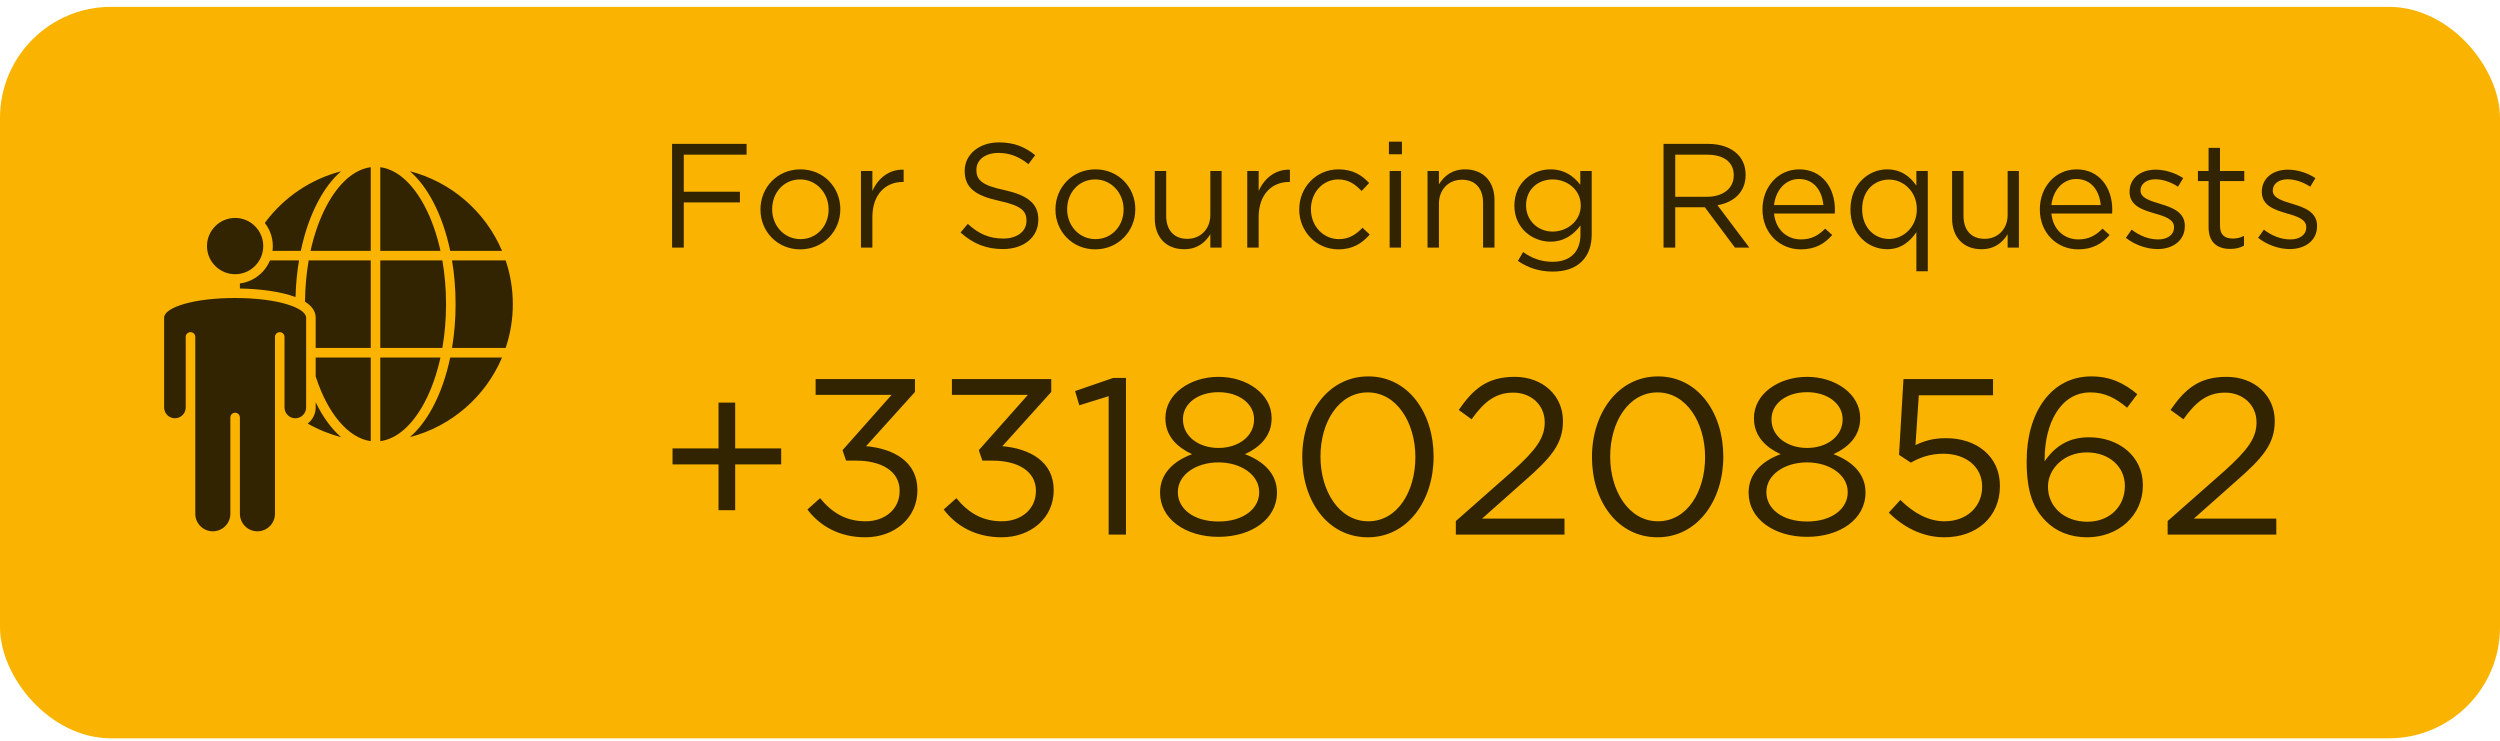
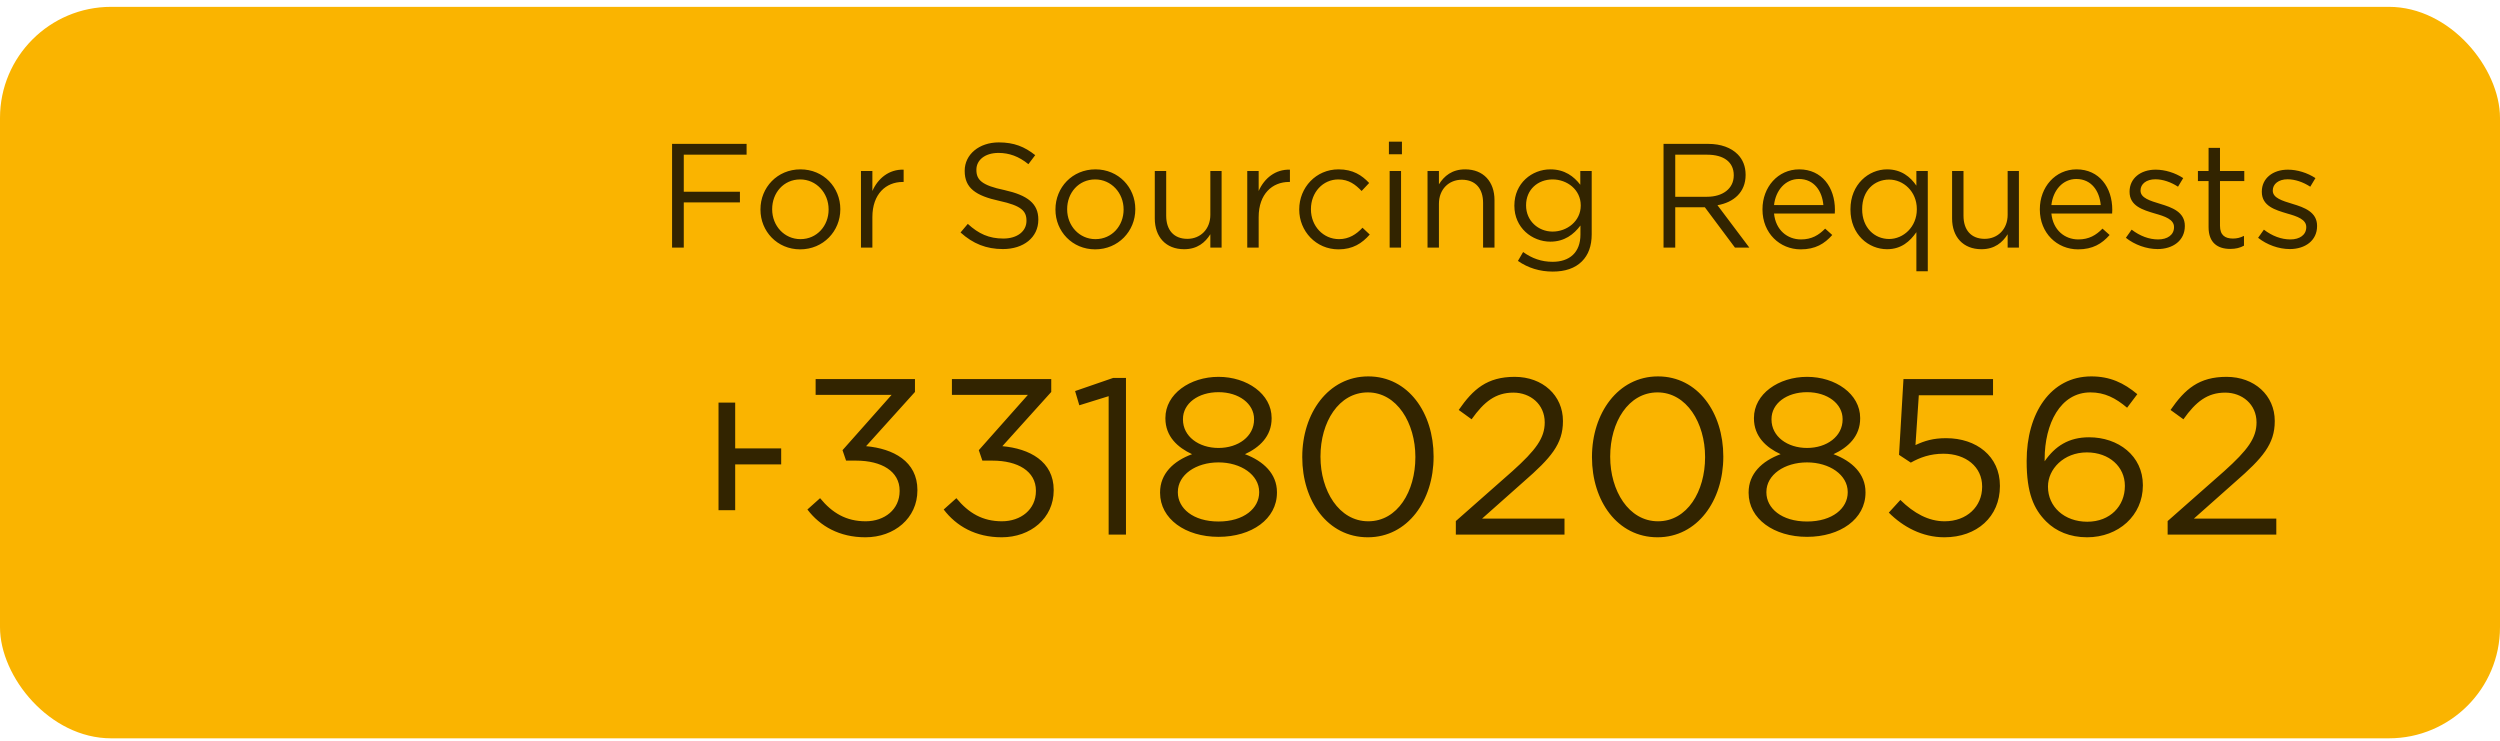
<svg xmlns="http://www.w3.org/2000/svg" width="270" height="80" viewBox="0 0 270 80" fill="none">
  <rect y="0.739" width="270" height="79" rx="12" fill="#FAB400" />
-   <path fill-rule="evenodd" clip-rule="evenodd" d="M21.091 36.388V55.488C21.091 56.532 21.941 57.381 22.984 57.381C24.028 57.381 24.878 56.532 24.878 55.488V45.089C24.878 44.803 25.108 44.573 25.393 44.573C25.678 44.573 25.909 44.803 25.909 45.089V55.488C25.909 56.532 26.758 57.381 27.802 57.381C28.846 57.381 29.696 56.532 29.696 55.488V36.388C29.696 36.102 29.927 35.872 30.211 35.872C30.497 35.872 30.727 36.103 30.727 36.388V44.006C30.727 44.65 31.251 45.173 31.894 45.173C32.538 45.173 33.062 44.65 33.062 44.006V34.308C33.062 33.287 30.122 32.185 25.372 32.185C23.278 32.185 21.335 32.412 19.901 32.824C18.518 33.221 17.725 33.761 17.725 34.308V44.006C17.725 44.65 18.249 45.173 18.892 45.173C19.536 45.173 20.059 44.65 20.059 44.006V36.388C20.059 36.102 20.291 35.872 20.575 35.872C20.86 35.871 21.091 36.102 21.091 36.388ZM36.839 47.21C35.799 46.315 34.866 45.042 34.093 43.444V44.006C34.093 44.715 33.755 45.346 33.233 45.748C34.369 46.395 35.581 46.886 36.839 47.21ZM48.624 38.611C48.211 40.582 47.583 42.394 46.762 43.942C46.033 45.316 45.19 46.415 44.268 47.209C48.763 46.046 52.438 42.823 54.22 38.611H48.624ZM41.071 38.611H47.571C47.178 40.404 46.599 42.05 45.851 43.46C44.534 45.943 42.853 47.408 41.071 47.645V38.611ZM40.04 47.644C37.638 47.314 35.397 44.7 34.093 40.651V38.611H40.04V47.644ZM48.173 32.851C48.173 31.218 48.036 29.627 47.774 28.123H41.071V37.58H47.774C48.036 36.076 48.173 34.484 48.173 32.851ZM54.611 28.122H48.818C49.072 29.634 49.204 31.224 49.204 32.85C49.204 34.478 49.072 36.068 48.818 37.579H54.611C55.113 36.093 55.385 34.503 55.385 32.85C55.385 31.199 55.113 29.608 54.611 28.122ZM46.762 21.759C47.583 23.308 48.211 25.119 48.624 27.091H54.22C52.438 22.879 48.763 19.656 44.268 18.493C45.19 19.287 46.033 20.385 46.762 21.759ZM41.071 18.057C42.853 18.294 44.534 19.76 45.851 22.242C46.599 23.652 47.178 25.297 47.571 27.092H41.071V18.057ZM33.54 27.091H40.04V18.057C38.258 18.294 36.577 19.76 35.261 22.242C34.513 23.652 33.934 25.297 33.54 27.091ZM33.338 28.122H40.04V37.58H34.093V34.308C34.093 33.601 33.658 33.032 32.941 32.582C32.955 31.044 33.09 29.544 33.338 28.122ZM32.293 28.122H29.157C28.61 29.449 27.381 30.424 25.909 30.612V31.158C28.052 31.198 30.315 31.474 31.918 32.086C31.952 30.725 32.08 29.396 32.293 28.122ZM28.601 24.077C30.643 21.3 33.566 19.348 36.837 18.499C35.917 19.293 35.076 20.389 34.35 21.759C33.529 23.308 32.901 25.119 32.488 27.091H29.429C29.451 26.922 29.463 26.751 29.463 26.576C29.463 25.635 29.14 24.767 28.601 24.077ZM22.355 26.576C22.355 24.901 23.718 23.537 25.393 23.537C27.069 23.537 28.431 24.9 28.431 26.576C28.431 28.252 27.069 29.615 25.393 29.615C23.718 29.615 22.355 28.252 22.355 26.576Z" fill="black" fill-opacity="0.8" />
  <path d="M72.584 26.739V15.539H80.632V16.707H73.848V20.707H79.912V21.859H73.848V26.739H72.584ZM86.418 26.931C83.938 26.931 82.13 24.979 82.13 22.643V22.611C82.13 20.259 83.938 18.291 86.45 18.291C88.946 18.291 90.754 20.243 90.754 22.579V22.611C90.754 24.963 88.914 26.931 86.418 26.931ZM86.45 25.827C88.242 25.827 89.49 24.371 89.49 22.643V22.611C89.49 20.835 88.162 19.379 86.418 19.379C84.626 19.379 83.394 20.835 83.394 22.579V22.611C83.394 24.387 84.706 25.827 86.45 25.827ZM92.985 26.739V18.467H94.217V20.627C94.825 19.251 96.025 18.275 97.593 18.323V19.651H97.497C95.689 19.651 94.217 20.947 94.217 23.443V26.739H92.985ZM108.315 26.899C106.523 26.899 105.083 26.323 103.739 25.107L104.523 24.179C105.691 25.251 106.811 25.763 108.363 25.763C109.883 25.763 110.859 24.963 110.859 23.859V23.827C110.859 22.787 110.299 22.211 107.947 21.699C105.371 21.139 104.187 20.307 104.187 18.467V18.435C104.187 16.691 105.739 15.379 107.867 15.379C109.515 15.379 110.651 15.843 111.803 16.755L111.067 17.731C110.027 16.883 108.987 16.515 107.835 16.515C106.363 16.515 105.451 17.299 105.451 18.323V18.355C105.451 19.411 106.011 20.019 108.491 20.531C110.987 21.091 112.139 21.987 112.139 23.699V23.731C112.139 25.651 110.539 26.899 108.315 26.899ZM118.277 26.931C115.797 26.931 113.989 24.979 113.989 22.643V22.611C113.989 20.259 115.797 18.291 118.309 18.291C120.805 18.291 122.613 20.243 122.613 22.579V22.611C122.613 24.963 120.773 26.931 118.277 26.931ZM118.309 25.827C120.101 25.827 121.349 24.371 121.349 22.643V22.611C121.349 20.835 120.021 19.379 118.277 19.379C116.485 19.379 115.253 20.835 115.253 22.579V22.611C115.253 24.387 116.565 25.827 118.309 25.827ZM127.885 26.915C125.901 26.915 124.717 25.571 124.717 23.603V18.467H125.949V23.299C125.949 24.835 126.765 25.795 128.237 25.795C129.645 25.795 130.717 24.755 130.717 23.203V18.467H131.933V26.739H130.717V25.299C130.157 26.195 129.309 26.915 127.885 26.915ZM134.704 26.739V18.467H135.936V20.627C136.544 19.251 137.744 18.275 139.312 18.323V19.651H139.216C137.408 19.651 135.936 20.947 135.936 23.443V26.739H134.704ZM144.557 26.931C142.125 26.931 140.317 24.963 140.317 22.643V22.611C140.317 20.259 142.125 18.291 144.557 18.291C146.125 18.291 147.085 18.931 147.869 19.763L147.053 20.627C146.397 19.939 145.677 19.379 144.541 19.379C142.861 19.379 141.581 20.787 141.581 22.579V22.611C141.581 24.403 142.893 25.827 144.621 25.827C145.693 25.827 146.493 25.299 147.149 24.595L147.933 25.331C147.101 26.275 146.109 26.931 144.557 26.931ZM150.002 16.659V15.299H151.41V16.659H150.002ZM150.082 26.739V18.467H151.314V26.739H150.082ZM154.173 26.739V18.467H155.405V19.907C155.965 19.011 156.813 18.291 158.237 18.291C160.221 18.291 161.405 19.635 161.405 21.603V26.739H160.173V21.907C160.173 20.371 159.357 19.411 157.885 19.411C156.461 19.411 155.405 20.451 155.405 22.003V26.739H154.173ZM167.696 29.331C166.304 29.331 165.04 28.947 163.936 28.179L164.496 27.219C165.456 27.907 166.48 28.275 167.68 28.275C169.52 28.275 170.688 27.267 170.688 25.331V24.355C169.968 25.315 168.96 26.099 167.44 26.099C165.456 26.099 163.552 24.595 163.552 22.227V22.195C163.552 19.779 165.456 18.291 167.44 18.291C168.992 18.291 169.984 19.059 170.672 19.955V18.467H171.904V25.299C171.904 26.579 171.536 27.539 170.848 28.227C170.096 28.979 169.024 29.331 167.696 29.331ZM167.68 25.011C169.248 25.011 170.72 23.875 170.72 22.211V22.179C170.72 20.483 169.248 19.379 167.68 19.379C166.096 19.379 164.816 20.467 164.816 22.163V22.195C164.816 23.859 166.144 25.011 167.68 25.011ZM179.662 26.739V15.539H184.478C185.87 15.539 186.958 15.955 187.662 16.659C188.222 17.219 188.526 17.971 188.526 18.867V18.899C188.526 20.755 187.246 21.859 185.486 22.163L188.926 26.739H187.374L184.126 22.387H180.926V26.739H179.662ZM180.926 21.251H184.366C186.03 21.251 187.246 20.387 187.246 18.947V18.915C187.246 17.523 186.19 16.707 184.382 16.707H180.926V21.251ZM194.476 26.931C192.22 26.931 190.348 25.187 190.348 22.627V22.595C190.348 20.211 192.012 18.291 194.316 18.291C196.764 18.291 198.172 20.243 198.172 22.659C198.172 22.835 198.172 22.915 198.156 23.059H191.596C191.772 24.851 193.036 25.859 194.508 25.859C195.66 25.859 196.428 25.395 197.116 24.691L197.884 25.379C197.052 26.323 196.06 26.931 194.476 26.931ZM191.596 22.147H196.924C196.796 20.659 195.948 19.331 194.284 19.331C192.828 19.331 191.772 20.547 191.596 22.147ZM206.969 29.299V25.075C206.281 26.067 205.337 26.915 203.801 26.915C201.817 26.915 199.849 25.347 199.849 22.627V22.595C199.849 19.907 201.817 18.291 203.801 18.291C205.337 18.291 206.329 19.107 206.969 20.051V18.467H208.201V29.299H206.969ZM204.025 25.811C205.561 25.811 207.017 24.515 207.017 22.611V22.579C207.017 20.675 205.561 19.395 204.025 19.395C202.425 19.395 201.113 20.579 201.113 22.579V22.611C201.113 24.579 202.441 25.811 204.025 25.811ZM213.994 26.915C212.01 26.915 210.826 25.571 210.826 23.603V18.467H212.058V23.299C212.058 24.835 212.874 25.795 214.346 25.795C215.754 25.795 216.826 24.755 216.826 23.203V18.467H218.042V26.739H216.826V25.299C216.266 26.195 215.418 26.915 213.994 26.915ZM224.43 26.931C222.174 26.931 220.302 25.187 220.302 22.627V22.595C220.302 20.211 221.966 18.291 224.27 18.291C226.718 18.291 228.126 20.243 228.126 22.659C228.126 22.835 228.126 22.915 228.11 23.059H221.549C221.726 24.851 222.99 25.859 224.462 25.859C225.614 25.859 226.382 25.395 227.07 24.691L227.838 25.379C227.006 26.323 226.014 26.931 224.43 26.931ZM221.549 22.147H226.878C226.75 20.659 225.902 19.331 224.238 19.331C222.782 19.331 221.726 20.547 221.549 22.147ZM233.018 26.899C231.818 26.899 230.538 26.435 229.594 25.683L230.218 24.803C231.114 25.491 232.106 25.859 233.082 25.859C234.09 25.859 234.794 25.363 234.794 24.547V24.515C234.794 23.699 233.818 23.363 232.73 23.059C231.45 22.675 229.994 22.259 229.994 20.723V20.691C229.994 19.267 231.178 18.323 232.81 18.323C233.834 18.323 234.938 18.675 235.786 19.235L235.226 20.163C234.458 19.667 233.594 19.363 232.778 19.363C231.802 19.363 231.178 19.875 231.178 20.563V20.595C231.178 21.379 232.202 21.683 233.306 22.019C234.586 22.403 235.962 22.899 235.962 24.387V24.419C235.962 25.987 234.666 26.899 233.018 26.899ZM240.863 26.883C239.519 26.883 238.527 26.227 238.527 24.547V19.555H237.375V18.467H238.527V15.971H239.759V18.467H242.383V19.555H239.759V24.387C239.759 25.411 240.319 25.763 241.151 25.763C241.583 25.763 241.919 25.683 242.351 25.475V26.531C241.919 26.771 241.455 26.883 240.863 26.883ZM247.299 26.899C246.1 26.899 244.82 26.435 243.876 25.683L244.5 24.803C245.396 25.491 246.388 25.859 247.364 25.859C248.372 25.859 249.076 25.363 249.076 24.547V24.515C249.076 23.699 248.1 23.363 247.012 23.059C245.732 22.675 244.276 22.259 244.276 20.723V20.691C244.276 19.267 245.46 18.323 247.092 18.323C248.116 18.323 249.22 18.675 250.068 19.235L249.508 20.163C248.74 19.667 247.876 19.363 247.06 19.363C246.084 19.363 245.46 19.875 245.46 20.563V20.595C245.46 21.379 246.484 21.683 247.588 22.019C248.868 22.403 250.244 22.899 250.244 24.387V24.419C250.244 25.987 248.948 26.899 247.299 26.899Z" fill="black" fill-opacity="0.8" />
-   <path d="M77.6 55.099V50.155H72.632V48.427H77.6V43.483H79.4V48.427H84.368V50.155H79.4V55.099H77.6ZM93.464 58.027C90.656 58.027 88.568 56.827 87.2 55.027L88.568 53.803C89.888 55.411 91.4 56.299 93.488 56.299C95.528 56.299 97.16 55.027 97.16 53.035V52.987C97.16 50.899 95.216 49.747 92.456 49.747H91.376L90.992 48.619L96.296 42.643H88.088V40.939H98.816V42.331L93.536 48.187C96.464 48.451 99.08 49.819 99.08 52.915V52.963C99.08 55.963 96.584 58.027 93.464 58.027ZM108.183 58.027C105.375 58.027 103.287 56.827 101.919 55.027L103.287 53.803C104.607 55.411 106.119 56.299 108.207 56.299C110.247 56.299 111.879 55.027 111.879 53.035V52.987C111.879 50.899 109.935 49.747 107.175 49.747H106.095L105.711 48.619L111.015 42.643H102.807V40.939H113.535V42.331L108.255 48.187C111.183 48.451 113.799 49.819 113.799 52.915V52.963C113.799 55.963 111.303 58.027 108.183 58.027ZM119.734 57.739V42.787L116.566 43.771L116.11 42.235L120.214 40.819H121.605V57.739H119.734ZM131.599 57.979C128.023 57.979 125.287 56.035 125.287 53.227V53.179C125.287 51.163 126.727 49.795 128.743 49.051C127.183 48.331 125.863 47.131 125.863 45.187V45.139C125.863 42.547 128.527 40.699 131.599 40.699C134.671 40.699 137.335 42.547 137.335 45.139V45.187C137.335 47.131 136.015 48.331 134.455 49.051C136.447 49.795 137.911 51.163 137.911 53.155V53.203C137.911 56.059 135.175 57.979 131.599 57.979ZM131.599 48.379C133.735 48.379 135.439 47.131 135.439 45.307V45.259C135.439 43.603 133.807 42.355 131.599 42.355C129.391 42.355 127.759 43.579 127.759 45.259V45.307C127.759 47.131 129.463 48.379 131.599 48.379ZM131.599 56.323C134.359 56.323 135.991 54.883 135.991 53.179V53.131C135.991 51.283 134.023 49.939 131.599 49.939C129.151 49.939 127.207 51.283 127.207 53.131V53.179C127.207 54.883 128.839 56.323 131.599 56.323ZM147.724 58.027C143.38 58.027 140.644 54.091 140.644 49.387V49.339C140.644 44.635 143.452 40.651 147.772 40.651C152.092 40.651 154.828 44.587 154.828 49.291V49.339C154.828 54.043 152.044 58.027 147.724 58.027ZM147.772 56.299C150.94 56.299 152.86 53.059 152.86 49.387V49.339C152.86 45.691 150.868 42.379 147.724 42.379C144.58 42.379 142.612 45.595 142.612 49.291V49.339C142.612 52.987 144.604 56.299 147.772 56.299ZM157.23 57.739V56.275L163.326 50.899C165.894 48.595 166.83 47.299 166.83 45.619C166.83 43.651 165.27 42.403 163.446 42.403C161.526 42.403 160.278 43.387 158.934 45.283L157.542 44.275C159.102 42.019 160.614 40.699 163.59 40.699C166.614 40.699 168.798 42.715 168.798 45.451V45.499C168.798 47.947 167.502 49.459 164.55 52.027L160.062 56.011H168.966V57.739H157.23ZM179.013 58.027C174.669 58.027 171.933 54.091 171.933 49.387V49.339C171.933 44.635 174.741 40.651 179.061 40.651C183.381 40.651 186.117 44.587 186.117 49.291V49.339C186.117 54.043 183.333 58.027 179.013 58.027ZM179.061 56.299C182.229 56.299 184.149 53.059 184.149 49.387V49.339C184.149 45.691 182.157 42.379 179.013 42.379C175.869 42.379 173.901 45.595 173.901 49.291V49.339C173.901 52.987 175.893 56.299 179.061 56.299ZM195.162 57.979C191.586 57.979 188.85 56.035 188.85 53.227V53.179C188.85 51.163 190.29 49.795 192.306 49.051C190.746 48.331 189.426 47.131 189.426 45.187V45.139C189.426 42.547 192.09 40.699 195.162 40.699C198.234 40.699 200.898 42.547 200.898 45.139V45.187C200.898 47.131 199.578 48.331 198.018 49.051C200.01 49.795 201.474 51.163 201.474 53.155V53.203C201.474 56.059 198.738 57.979 195.162 57.979ZM195.162 48.379C197.298 48.379 199.002 47.131 199.002 45.307V45.259C199.002 43.603 197.37 42.355 195.162 42.355C192.954 42.355 191.322 43.579 191.322 45.259V45.307C191.322 47.131 193.026 48.379 195.162 48.379ZM195.162 56.323C197.922 56.323 199.554 54.883 199.554 53.179V53.131C199.554 51.283 197.586 49.939 195.162 49.939C192.714 49.939 190.77 51.283 190.77 53.131V53.179C190.77 54.883 192.402 56.323 195.162 56.323ZM209.991 58.027C207.591 58.027 205.527 56.899 203.991 55.363L205.239 53.995C206.703 55.435 208.287 56.299 210.015 56.299C212.415 56.299 214.071 54.715 214.071 52.579V52.531C214.071 50.419 212.319 49.003 209.895 49.003C208.455 49.003 207.351 49.411 206.367 49.963L205.095 49.123L205.575 40.939H215.247V42.691H207.231L206.871 48.067C207.855 47.611 208.767 47.323 210.183 47.323C213.447 47.323 215.991 49.267 215.991 52.459V52.507C215.991 55.795 213.519 58.027 209.991 58.027ZM225.406 58.027C223.558 58.027 222.046 57.379 220.99 56.323C219.646 54.979 218.878 53.251 218.878 49.819V49.771C218.878 44.659 221.446 40.651 225.862 40.651C227.878 40.651 229.366 41.347 230.83 42.571L229.726 44.035C228.478 42.979 227.302 42.379 225.766 42.379C222.502 42.379 220.822 45.787 220.822 49.579V49.819C221.95 48.187 223.414 47.227 225.622 47.227C228.766 47.227 231.43 49.219 231.43 52.387V52.435C231.43 55.675 228.79 58.027 225.406 58.027ZM225.43 56.347C227.902 56.347 229.486 54.643 229.486 52.507V52.459C229.486 50.419 227.806 48.859 225.382 48.859C222.862 48.859 221.182 50.683 221.182 52.531V52.579C221.182 54.715 222.934 56.347 225.43 56.347ZM234.105 57.739V56.275L240.201 50.899C242.769 48.595 243.705 47.299 243.705 45.619C243.705 43.651 242.145 42.403 240.321 42.403C238.401 42.403 237.153 43.387 235.809 45.283L234.417 44.275C235.977 42.019 237.489 40.699 240.465 40.699C243.489 40.699 245.673 42.715 245.673 45.451V45.499C245.673 47.947 244.377 49.459 241.425 52.027L236.937 56.011H245.841V57.739H234.105Z" fill="black" fill-opacity="0.8" />
+   <path d="M77.6 55.099V50.155H72.632H77.6V43.483H79.4V48.427H84.368V50.155H79.4V55.099H77.6ZM93.464 58.027C90.656 58.027 88.568 56.827 87.2 55.027L88.568 53.803C89.888 55.411 91.4 56.299 93.488 56.299C95.528 56.299 97.16 55.027 97.16 53.035V52.987C97.16 50.899 95.216 49.747 92.456 49.747H91.376L90.992 48.619L96.296 42.643H88.088V40.939H98.816V42.331L93.536 48.187C96.464 48.451 99.08 49.819 99.08 52.915V52.963C99.08 55.963 96.584 58.027 93.464 58.027ZM108.183 58.027C105.375 58.027 103.287 56.827 101.919 55.027L103.287 53.803C104.607 55.411 106.119 56.299 108.207 56.299C110.247 56.299 111.879 55.027 111.879 53.035V52.987C111.879 50.899 109.935 49.747 107.175 49.747H106.095L105.711 48.619L111.015 42.643H102.807V40.939H113.535V42.331L108.255 48.187C111.183 48.451 113.799 49.819 113.799 52.915V52.963C113.799 55.963 111.303 58.027 108.183 58.027ZM119.734 57.739V42.787L116.566 43.771L116.11 42.235L120.214 40.819H121.605V57.739H119.734ZM131.599 57.979C128.023 57.979 125.287 56.035 125.287 53.227V53.179C125.287 51.163 126.727 49.795 128.743 49.051C127.183 48.331 125.863 47.131 125.863 45.187V45.139C125.863 42.547 128.527 40.699 131.599 40.699C134.671 40.699 137.335 42.547 137.335 45.139V45.187C137.335 47.131 136.015 48.331 134.455 49.051C136.447 49.795 137.911 51.163 137.911 53.155V53.203C137.911 56.059 135.175 57.979 131.599 57.979ZM131.599 48.379C133.735 48.379 135.439 47.131 135.439 45.307V45.259C135.439 43.603 133.807 42.355 131.599 42.355C129.391 42.355 127.759 43.579 127.759 45.259V45.307C127.759 47.131 129.463 48.379 131.599 48.379ZM131.599 56.323C134.359 56.323 135.991 54.883 135.991 53.179V53.131C135.991 51.283 134.023 49.939 131.599 49.939C129.151 49.939 127.207 51.283 127.207 53.131V53.179C127.207 54.883 128.839 56.323 131.599 56.323ZM147.724 58.027C143.38 58.027 140.644 54.091 140.644 49.387V49.339C140.644 44.635 143.452 40.651 147.772 40.651C152.092 40.651 154.828 44.587 154.828 49.291V49.339C154.828 54.043 152.044 58.027 147.724 58.027ZM147.772 56.299C150.94 56.299 152.86 53.059 152.86 49.387V49.339C152.86 45.691 150.868 42.379 147.724 42.379C144.58 42.379 142.612 45.595 142.612 49.291V49.339C142.612 52.987 144.604 56.299 147.772 56.299ZM157.23 57.739V56.275L163.326 50.899C165.894 48.595 166.83 47.299 166.83 45.619C166.83 43.651 165.27 42.403 163.446 42.403C161.526 42.403 160.278 43.387 158.934 45.283L157.542 44.275C159.102 42.019 160.614 40.699 163.59 40.699C166.614 40.699 168.798 42.715 168.798 45.451V45.499C168.798 47.947 167.502 49.459 164.55 52.027L160.062 56.011H168.966V57.739H157.23ZM179.013 58.027C174.669 58.027 171.933 54.091 171.933 49.387V49.339C171.933 44.635 174.741 40.651 179.061 40.651C183.381 40.651 186.117 44.587 186.117 49.291V49.339C186.117 54.043 183.333 58.027 179.013 58.027ZM179.061 56.299C182.229 56.299 184.149 53.059 184.149 49.387V49.339C184.149 45.691 182.157 42.379 179.013 42.379C175.869 42.379 173.901 45.595 173.901 49.291V49.339C173.901 52.987 175.893 56.299 179.061 56.299ZM195.162 57.979C191.586 57.979 188.85 56.035 188.85 53.227V53.179C188.85 51.163 190.29 49.795 192.306 49.051C190.746 48.331 189.426 47.131 189.426 45.187V45.139C189.426 42.547 192.09 40.699 195.162 40.699C198.234 40.699 200.898 42.547 200.898 45.139V45.187C200.898 47.131 199.578 48.331 198.018 49.051C200.01 49.795 201.474 51.163 201.474 53.155V53.203C201.474 56.059 198.738 57.979 195.162 57.979ZM195.162 48.379C197.298 48.379 199.002 47.131 199.002 45.307V45.259C199.002 43.603 197.37 42.355 195.162 42.355C192.954 42.355 191.322 43.579 191.322 45.259V45.307C191.322 47.131 193.026 48.379 195.162 48.379ZM195.162 56.323C197.922 56.323 199.554 54.883 199.554 53.179V53.131C199.554 51.283 197.586 49.939 195.162 49.939C192.714 49.939 190.77 51.283 190.77 53.131V53.179C190.77 54.883 192.402 56.323 195.162 56.323ZM209.991 58.027C207.591 58.027 205.527 56.899 203.991 55.363L205.239 53.995C206.703 55.435 208.287 56.299 210.015 56.299C212.415 56.299 214.071 54.715 214.071 52.579V52.531C214.071 50.419 212.319 49.003 209.895 49.003C208.455 49.003 207.351 49.411 206.367 49.963L205.095 49.123L205.575 40.939H215.247V42.691H207.231L206.871 48.067C207.855 47.611 208.767 47.323 210.183 47.323C213.447 47.323 215.991 49.267 215.991 52.459V52.507C215.991 55.795 213.519 58.027 209.991 58.027ZM225.406 58.027C223.558 58.027 222.046 57.379 220.99 56.323C219.646 54.979 218.878 53.251 218.878 49.819V49.771C218.878 44.659 221.446 40.651 225.862 40.651C227.878 40.651 229.366 41.347 230.83 42.571L229.726 44.035C228.478 42.979 227.302 42.379 225.766 42.379C222.502 42.379 220.822 45.787 220.822 49.579V49.819C221.95 48.187 223.414 47.227 225.622 47.227C228.766 47.227 231.43 49.219 231.43 52.387V52.435C231.43 55.675 228.79 58.027 225.406 58.027ZM225.43 56.347C227.902 56.347 229.486 54.643 229.486 52.507V52.459C229.486 50.419 227.806 48.859 225.382 48.859C222.862 48.859 221.182 50.683 221.182 52.531V52.579C221.182 54.715 222.934 56.347 225.43 56.347ZM234.105 57.739V56.275L240.201 50.899C242.769 48.595 243.705 47.299 243.705 45.619C243.705 43.651 242.145 42.403 240.321 42.403C238.401 42.403 237.153 43.387 235.809 45.283L234.417 44.275C235.977 42.019 237.489 40.699 240.465 40.699C243.489 40.699 245.673 42.715 245.673 45.451V45.499C245.673 47.947 244.377 49.459 241.425 52.027L236.937 56.011H245.841V57.739H234.105Z" fill="black" fill-opacity="0.8" />
</svg>